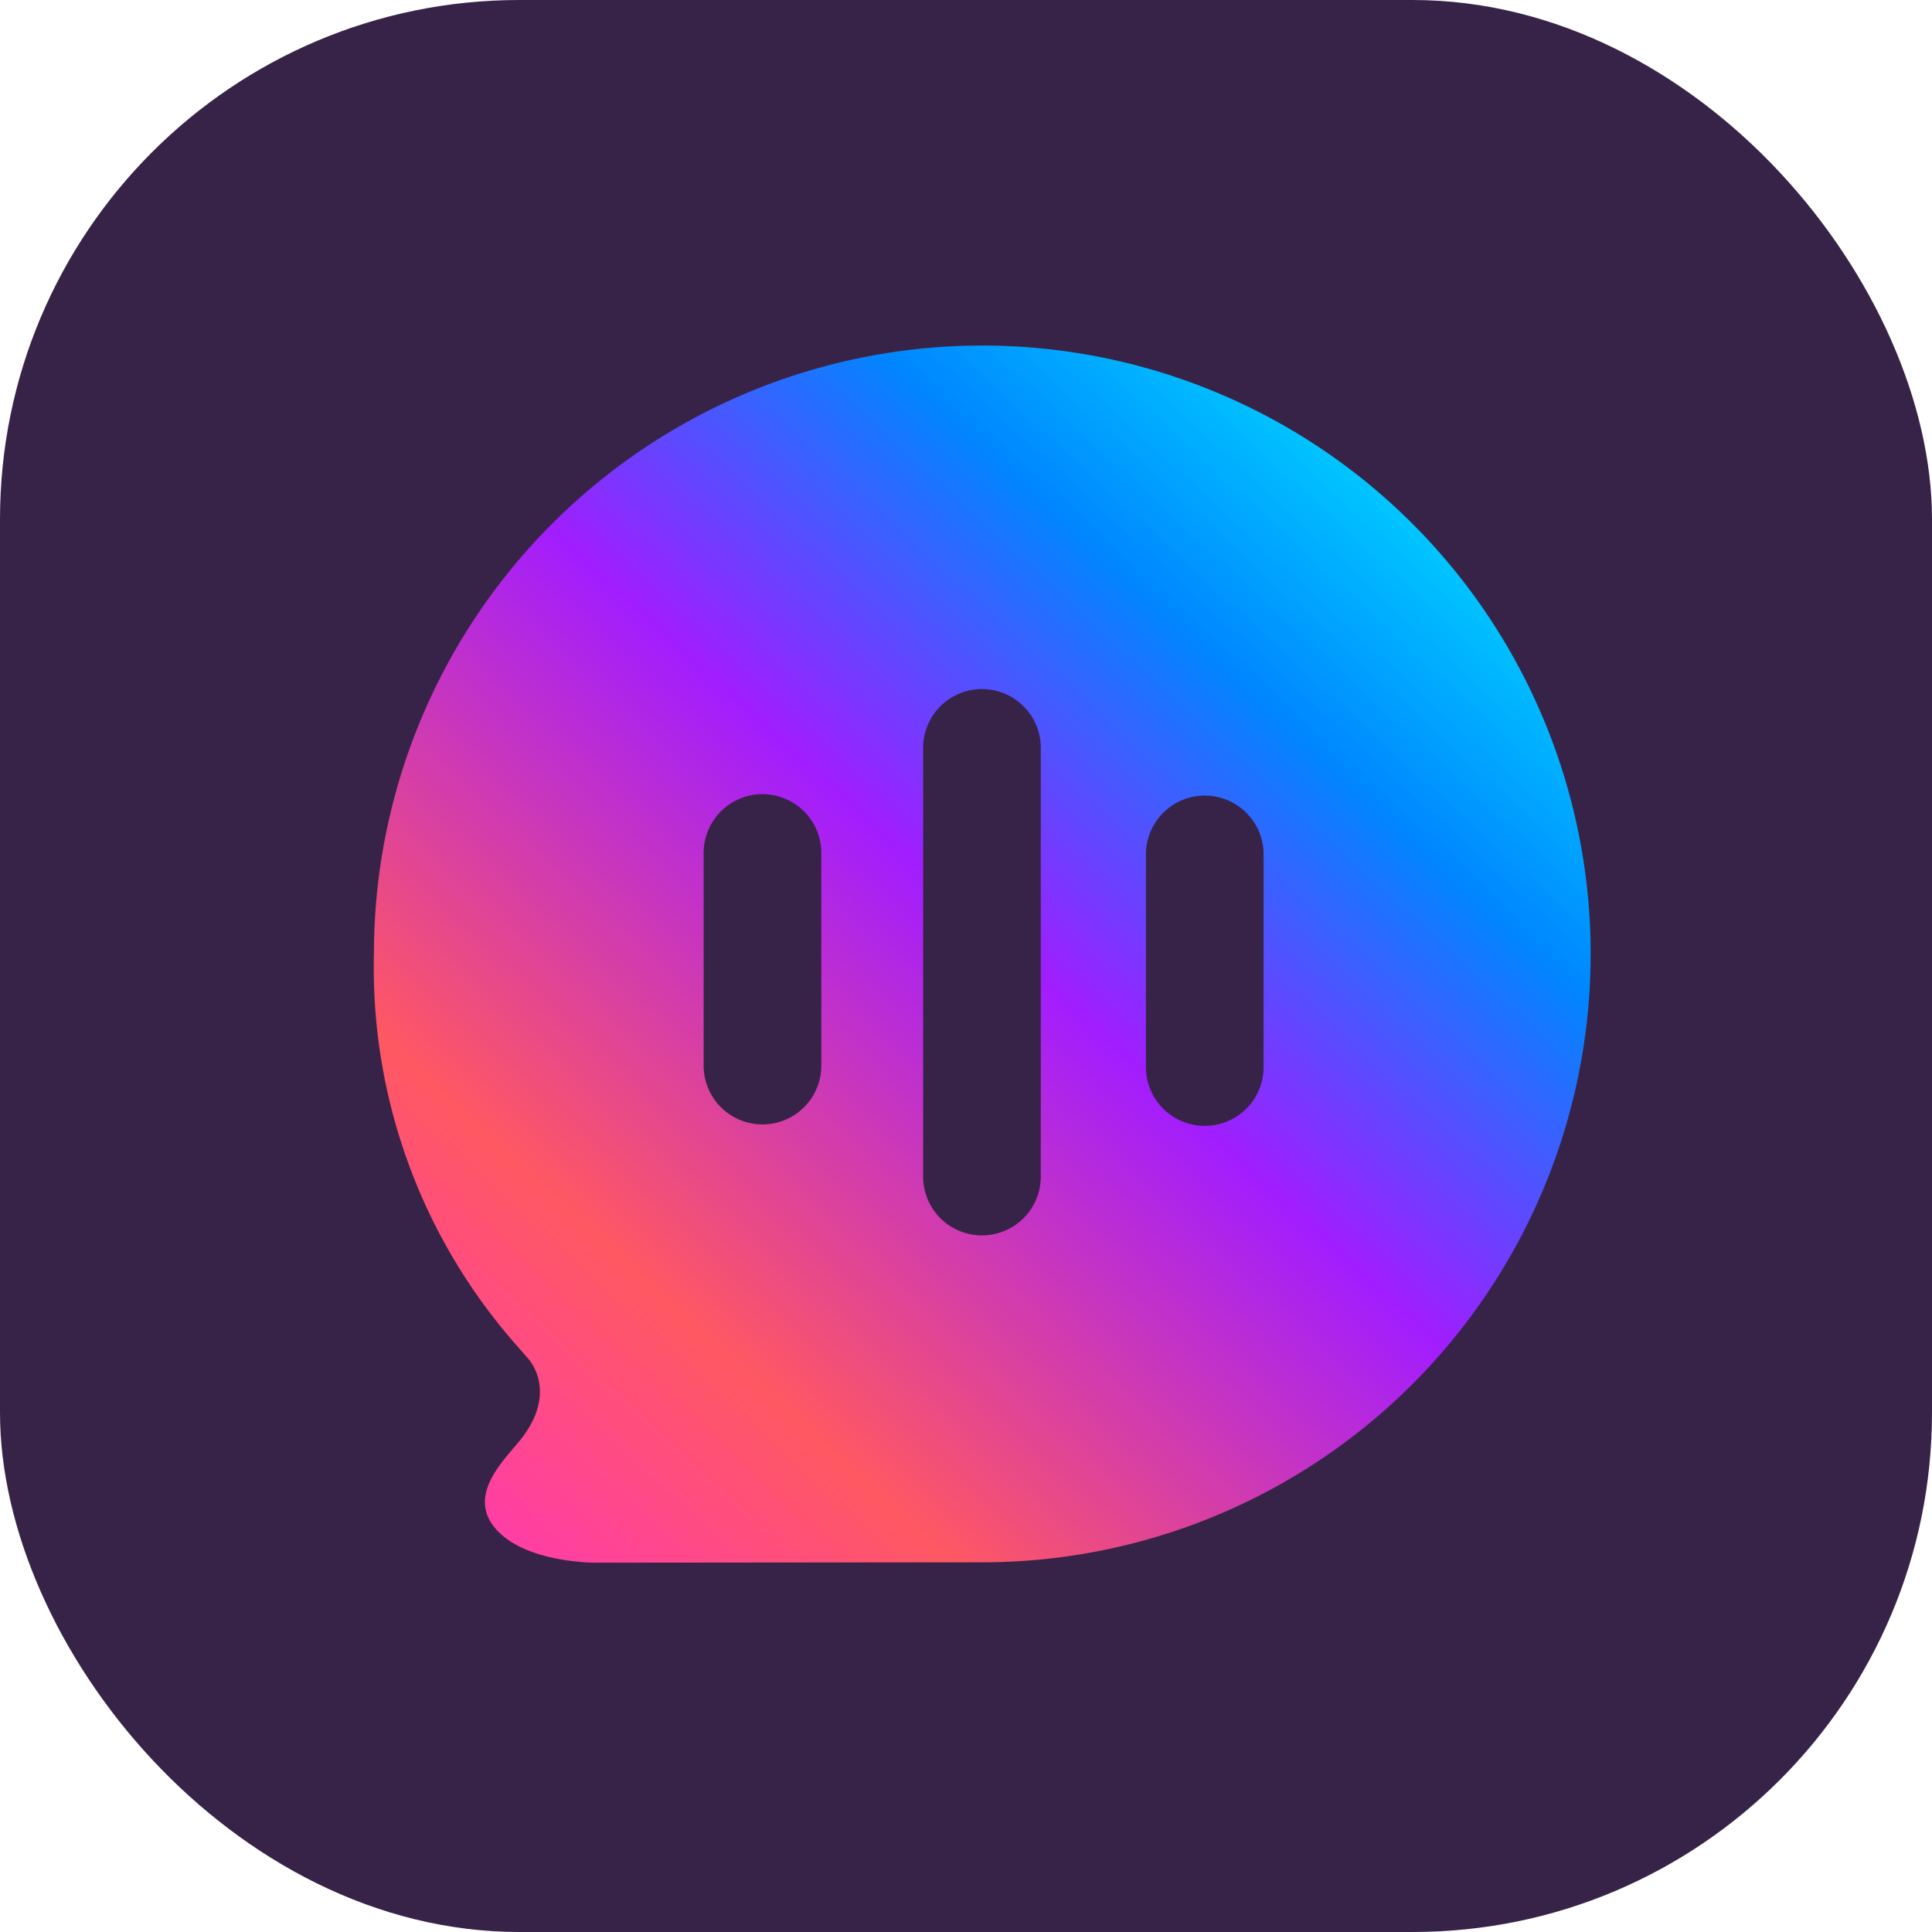
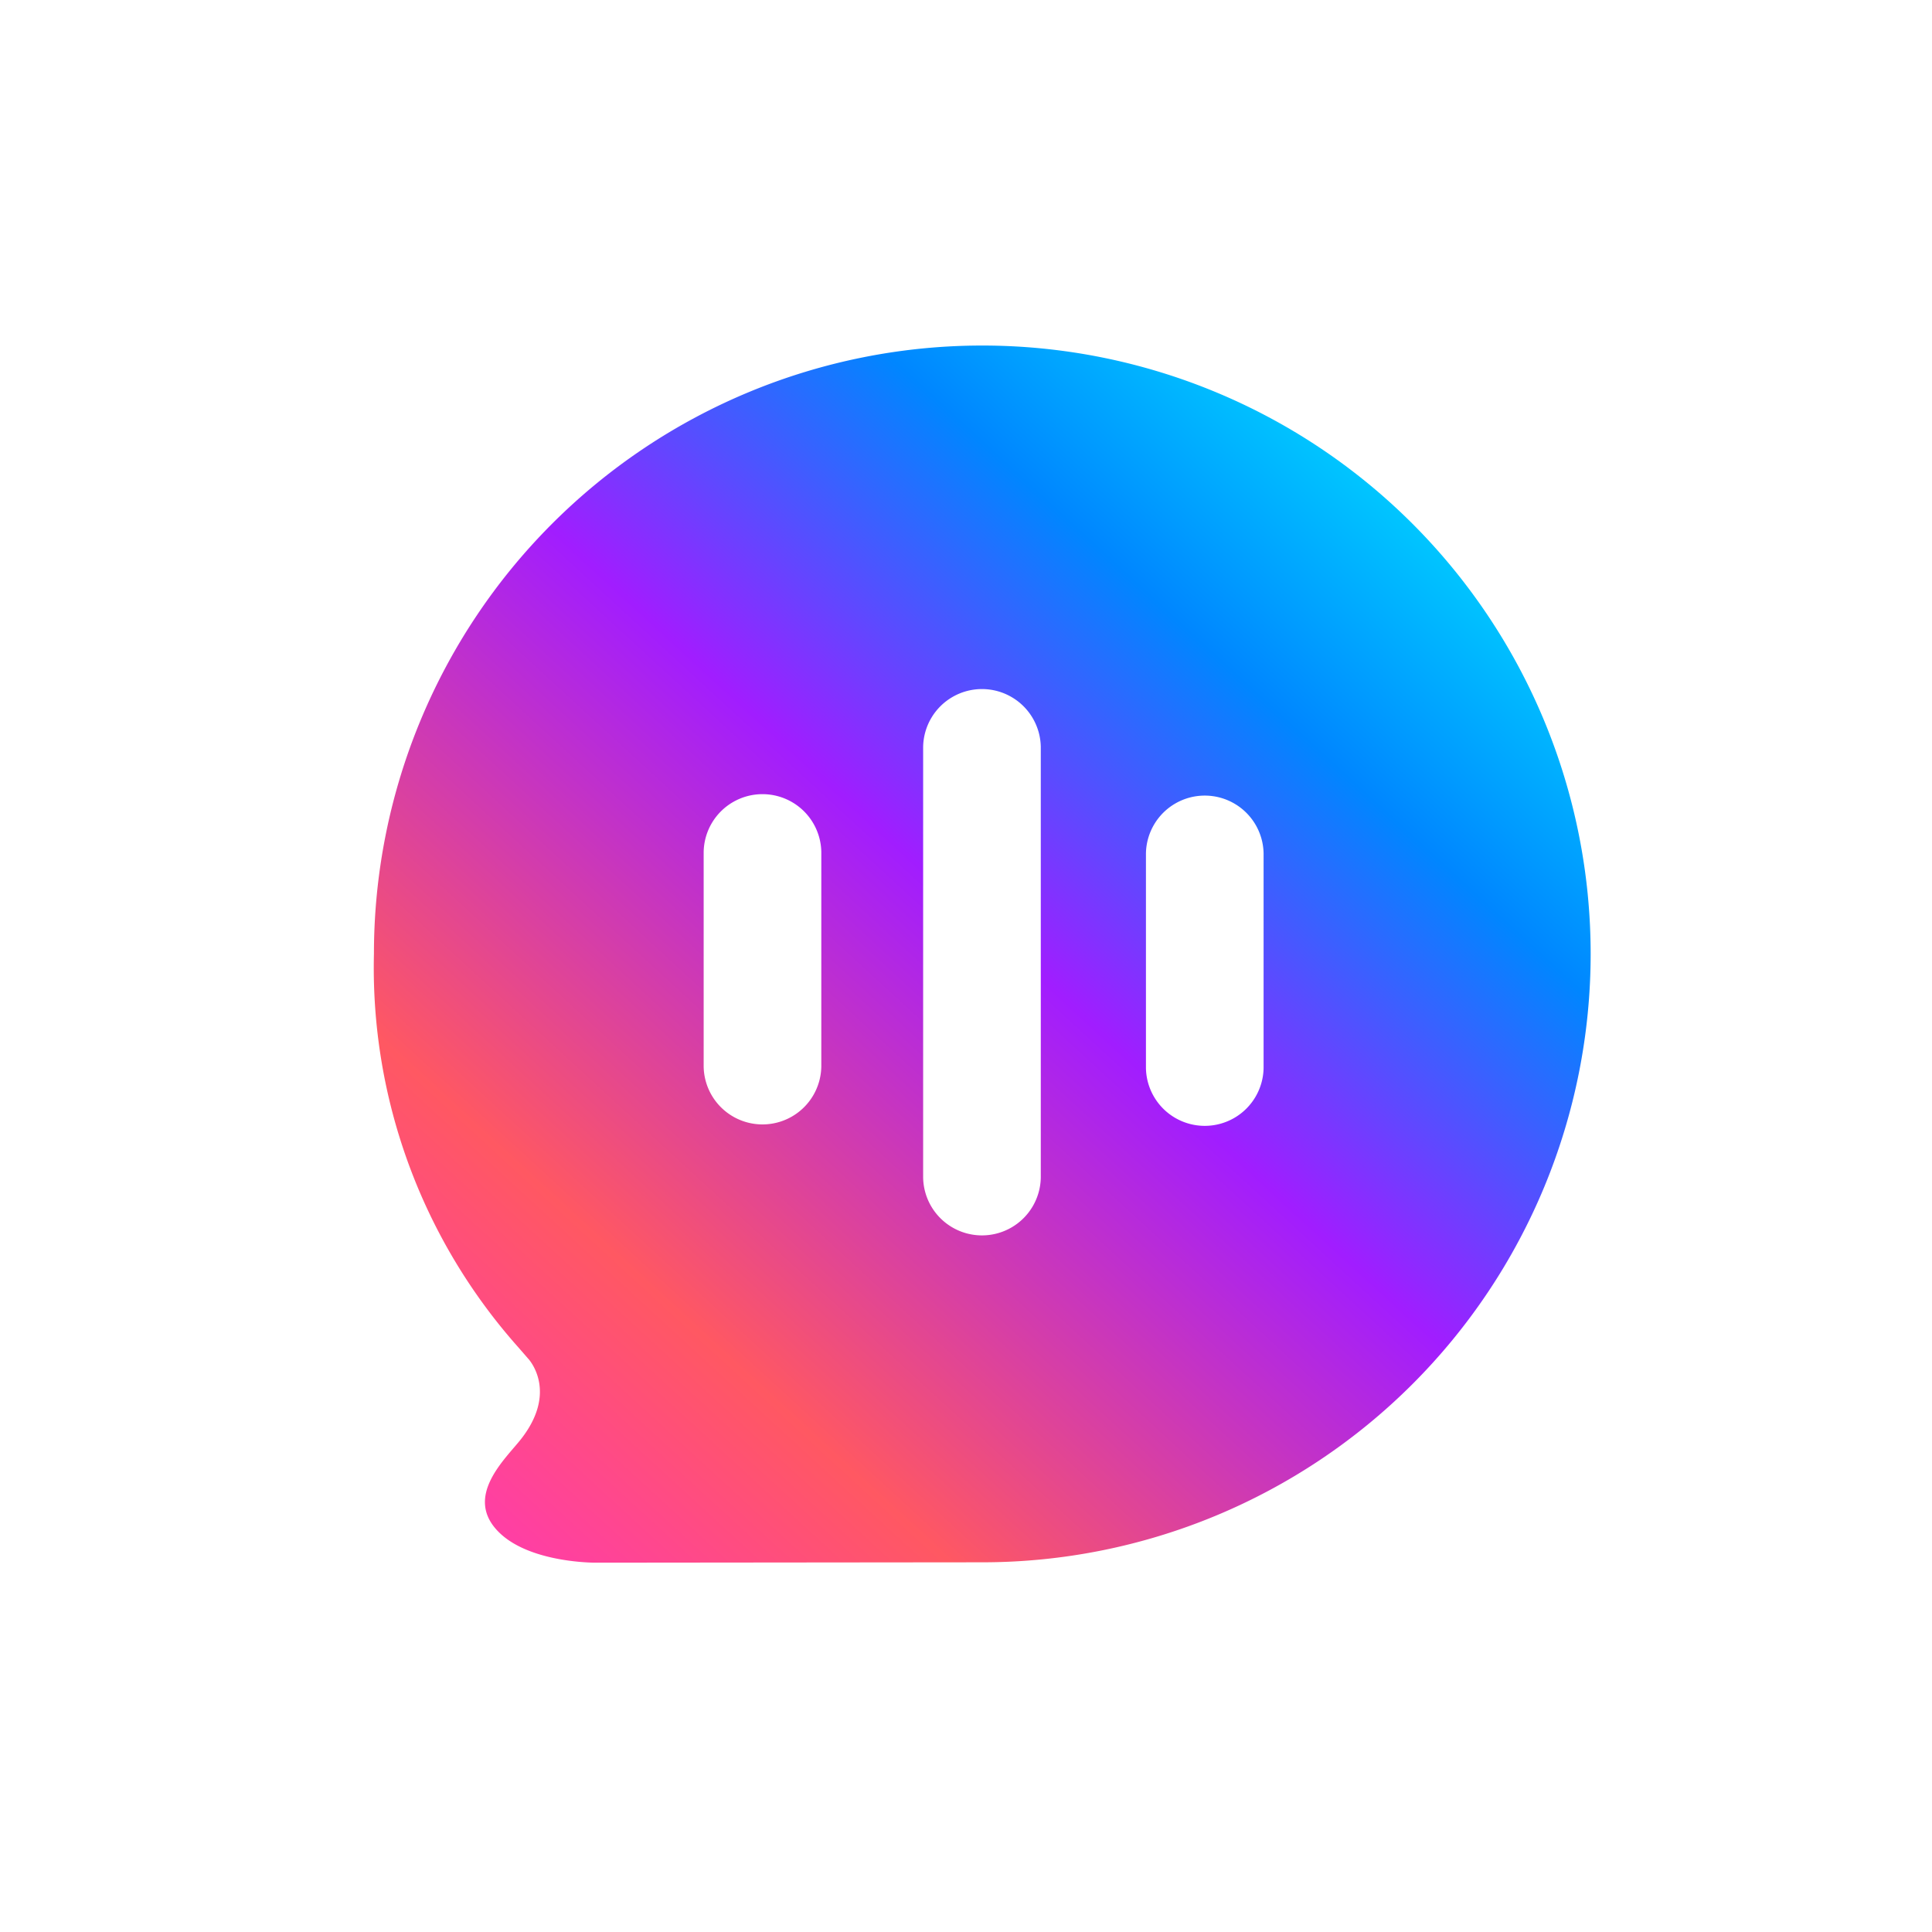
<svg xmlns="http://www.w3.org/2000/svg" width="93" height="93" viewBox="0 0 93 93">
  <defs>
    <linearGradient id="linear-gradient" x1="0.863" y1="0.133" x2="0.096" y2="0.969" gradientUnits="objectBoundingBox">
      <stop offset="0" stop-color="#00c9ff" />
      <stop offset="0.127" stop-color="#009aff" />
      <stop offset="0.179" stop-color="#0086ff" />
      <stop offset="0.438" stop-color="#a11dff" />
      <stop offset="0.798" stop-color="#ff5862" />
      <stop offset="1" stop-color="#ff3fa3" />
    </linearGradient>
  </defs>
  <g id="Group_43191" data-name="Group 43191" transform="translate(-917 -1909)">
    <g id="Group_37977" data-name="Group 37977" transform="translate(482 -253)">
-       <rect id="Rectangle_10381" data-name="Rectangle 10381" width="93" height="93" rx="25" transform="translate(435 2162)" fill="#372348" />
-     </g>
+       </g>
    <g id="Layer_1" data-name="Layer 1" transform="translate(935 1925.633)">
-       <path id="Path_604242" data-name="Path 604242" d="M29.283,0A29.284,29.284,0,0,0,0,29.283,27.475,27.475,0,0,0,6.966,48.24l.453.522a.032.032,0,0,0,.011.011s.005.005.008.008c.158.182,1.345,1.672-.348,3.847-.746.96-2.837,2.813-1.031,4.537,1.521,1.45,4.611,1.424,4.611,1.424l18.613-.018A29.285,29.285,0,0,0,29.283,0ZM21.535,34.714a2.832,2.832,0,0,1-5.663,0V24.374a2.832,2.832,0,0,1,5.663,0ZM32.1,40.056a2.832,2.832,0,0,1-5.663,0V19.315a2.832,2.832,0,0,1,5.663,0Zm10.725-5.273a2.832,2.832,0,0,1-5.663,0V24.443a2.832,2.832,0,0,1,5.663,0Z" transform="translate(0)" fill="url(#linear-gradient)" />
+       <path id="Path_604242" data-name="Path 604242" d="M29.283,0A29.284,29.284,0,0,0,0,29.283,27.475,27.475,0,0,0,6.966,48.24l.453.522a.032.032,0,0,0,.011.011s.005.005.008.008c.158.182,1.345,1.672-.348,3.847-.746.96-2.837,2.813-1.031,4.537,1.521,1.45,4.611,1.424,4.611,1.424l18.613-.018A29.285,29.285,0,0,0,29.283,0ZM21.535,34.714a2.832,2.832,0,0,1-5.663,0V24.374a2.832,2.832,0,0,1,5.663,0ZM32.1,40.056a2.832,2.832,0,0,1-5.663,0V19.315a2.832,2.832,0,0,1,5.663,0Zm10.725-5.273a2.832,2.832,0,0,1-5.663,0V24.443a2.832,2.832,0,0,1,5.663,0" transform="translate(0)" fill="url(#linear-gradient)" />
    </g>
  </g>
</svg>